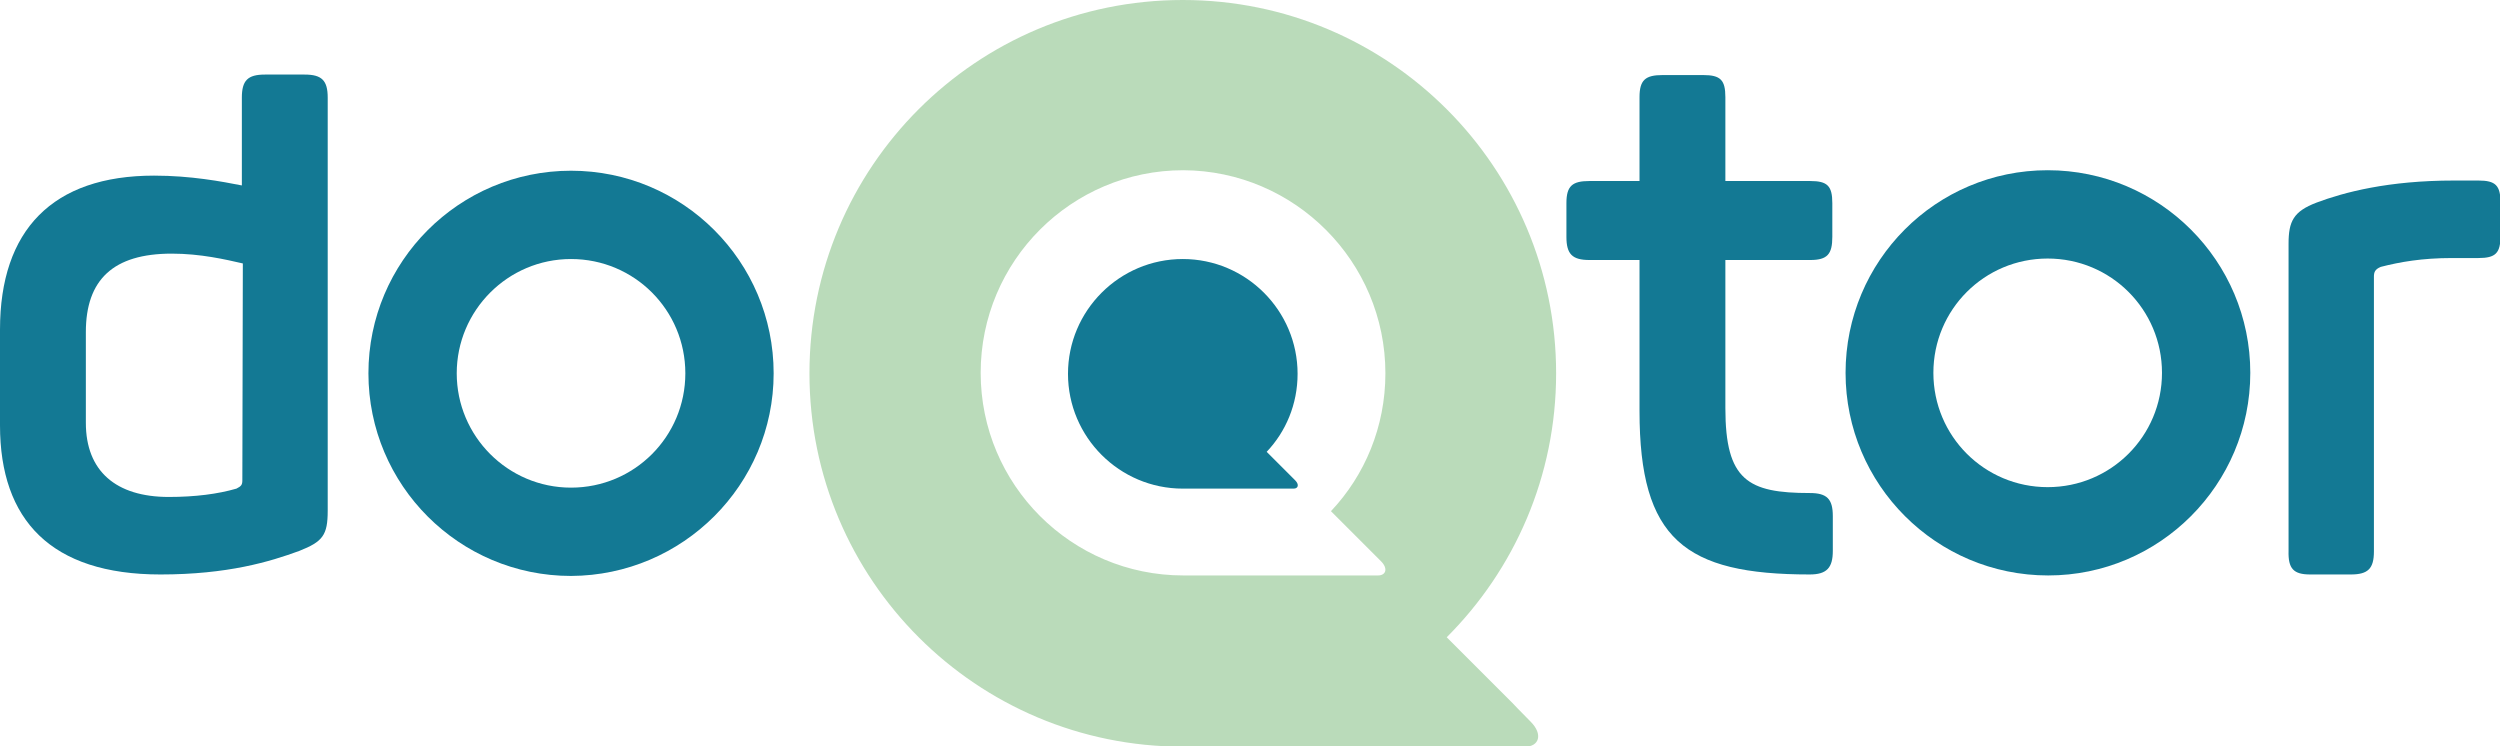
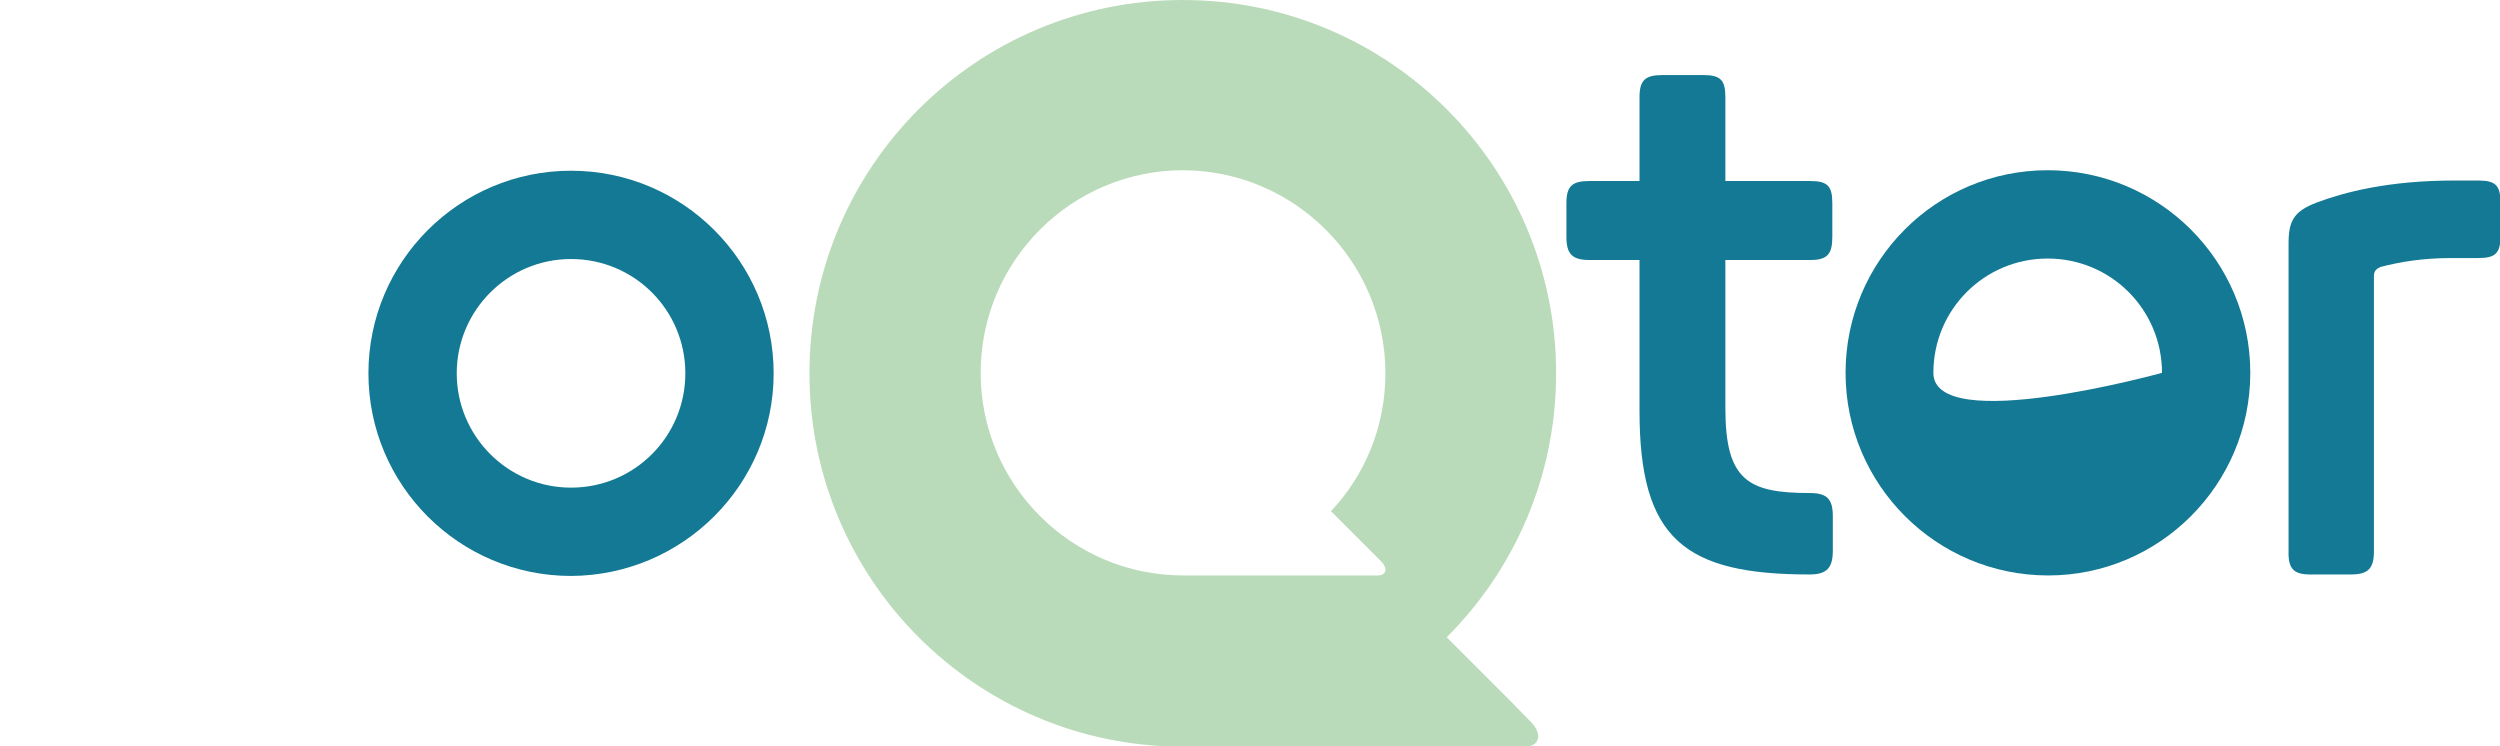
<svg xmlns="http://www.w3.org/2000/svg" id="Layer_1" style="enable-background:new 0 0 509.6 152.1;" version="1.1" viewBox="0 0 509.6 152.1" x="0px" y="0px">
  <style type="text/css">
	.st0{fill:#137994;}
	.st1{fill:#BADBBA;}
</style>
  <g>
-     <path class="st0" d="M49.4,97.9c0,0.9-0.2,1.2-1.2,1.7c-3.8,1.1-8.4,1.7-13.8,1.7c-10.8,0-16.9-5.3-16.9-15.1V67.7&#10;  c0-10.7,5.6-16,17.5-16c5.9,0,11,1.2,14.5,2L49.4,97.9L49.4,97.9z M66.8,104.1V19.9c0-3.5-1.2-4.7-4.7-4.7H54&#10;  c-3.5,0-4.7,1.2-4.7,4.7v17.9c-4.1-0.8-10.4-2-17.9-2C10.7,35.8,0,46.9,0,67.2v19.5c0,19.3,10.4,30.4,32.7,30.4&#10;  c13.7,0,22.3-2.6,28.3-4.8C65.8,110.4,66.8,109.1,66.8,104.1" />
    <path class="st0" d="M139.7,76.1c0,12.9-10.4,23.3-23.3,23.3S93.1,88.9,93.1,76.1s10.4-23.3,23.3-23.3S139.7,63.2,139.7,76.1&#10;   M157.7,76.1c0-22.8-18.5-41.3-41.3-41.3S75.1,53.3,75.1,76.1s18.5,41.3,41.3,41.3C139.2,117.3,157.7,98.8,157.7,76.1" />
    <path class="st0" d="M368.9,117.1c3.5,0,4.7-1.4,4.7-4.8v-7.1c0-3.5-1.2-4.7-4.7-4.7c-12.6,0-17.2-2.6-17.2-17.3V53H369&#10;  c3.5,0,4.5-1.2,4.5-4.7v-6.9c0-3.5-1-4.5-4.5-4.5h-17.3V19.8c0-3.5-1-4.5-4.5-4.5h-8.3c-3.5,0-4.7,1-4.7,4.5v17.1H324&#10;  c-3.5,0-4.7,1-4.7,4.5v6.9c0,3.5,1.2,4.7,4.7,4.7h10.2v30.8C334.2,109.9,343.4,117.1,368.9,117.1" />
    <path class="st0" d="M470.9,117.1h8.3c3.5,0,4.7-1.2,4.7-4.7v-56c0-0.9,0.2-1.5,1.4-2c3.9-1,8.4-1.8,14.5-1.8h5.4&#10;  c3.5,0,4.5-1,4.5-4.5v-6.8c0-3.5-1-4.5-4.5-4.5h-5c-13.4,0-22.4,2.4-28,4.5c-4.7,1.8-5.7,3.8-5.7,8.4v62.6&#10;  C466.4,115.9,467.5,117.1,470.9,117.1" />
-     <path class="st0" d="M440.7,76c0,12.9-10.4,23.3-23.3,23.3S394.1,88.9,394.1,76s10.4-23.3,23.3-23.3&#10;  C430.3,52.7,440.7,63.1,440.7,76 M458.7,76c0-22.8-18.5-41.3-41.3-41.3S376.2,53.2,376.2,76s18.5,41.3,41.3,41.3&#10;  C440.2,117.3,458.7,98.8,458.7,76" />
+     <path class="st0" d="M440.7,76S394.1,88.9,394.1,76s10.4-23.3,23.3-23.3&#10;  C430.3,52.7,440.7,63.1,440.7,76 M458.7,76c0-22.8-18.5-41.3-41.3-41.3S376.2,53.2,376.2,76s18.5,41.3,41.3,41.3&#10;  C440.2,117.3,458.7,98.8,458.7,76" />
    <path class="st1" d="M282.4,76.1c0,10.9-4.2,20.8-11.1,28.1l8.1,8.1c0,0,0.8,0.8,2.1,2.1c1.5,1.5,1,2.9-0.6,2.9h-3.3h-36.4&#10;  c-22.8,0-41.3-18.5-41.3-41.3s18.5-41.3,41.3-41.3C263.9,34.8,282.4,53.3,282.4,76.1 M317.2,76.1c0-42-34-76.1-76.1-76.1&#10;  s-76.1,34-76.1,76.1s34.1,76.1,76.1,76.1h64h5.8c2.8,0,3.7-2.5,1.1-5.1c-2.3-2.3-3.7-3.8-3.7-3.8l-13.4-13.4&#10;  C308.7,116.1,317.2,97.1,317.2,76.1" />
-     <path class="st0" d="M264.5,76.2c0-12.9-10.5-23.4-23.4-23.4s-23.4,10.5-23.4,23.4s10.5,23.4,23.4,23.4h20.7h1.9&#10;  c0.9,0,1.2-0.8,0.3-1.7c-0.7-0.7-1.2-1.2-1.2-1.2l-4.6-4.6C262.1,88,264.5,82.4,264.5,76.2" />
  </g>
</svg>